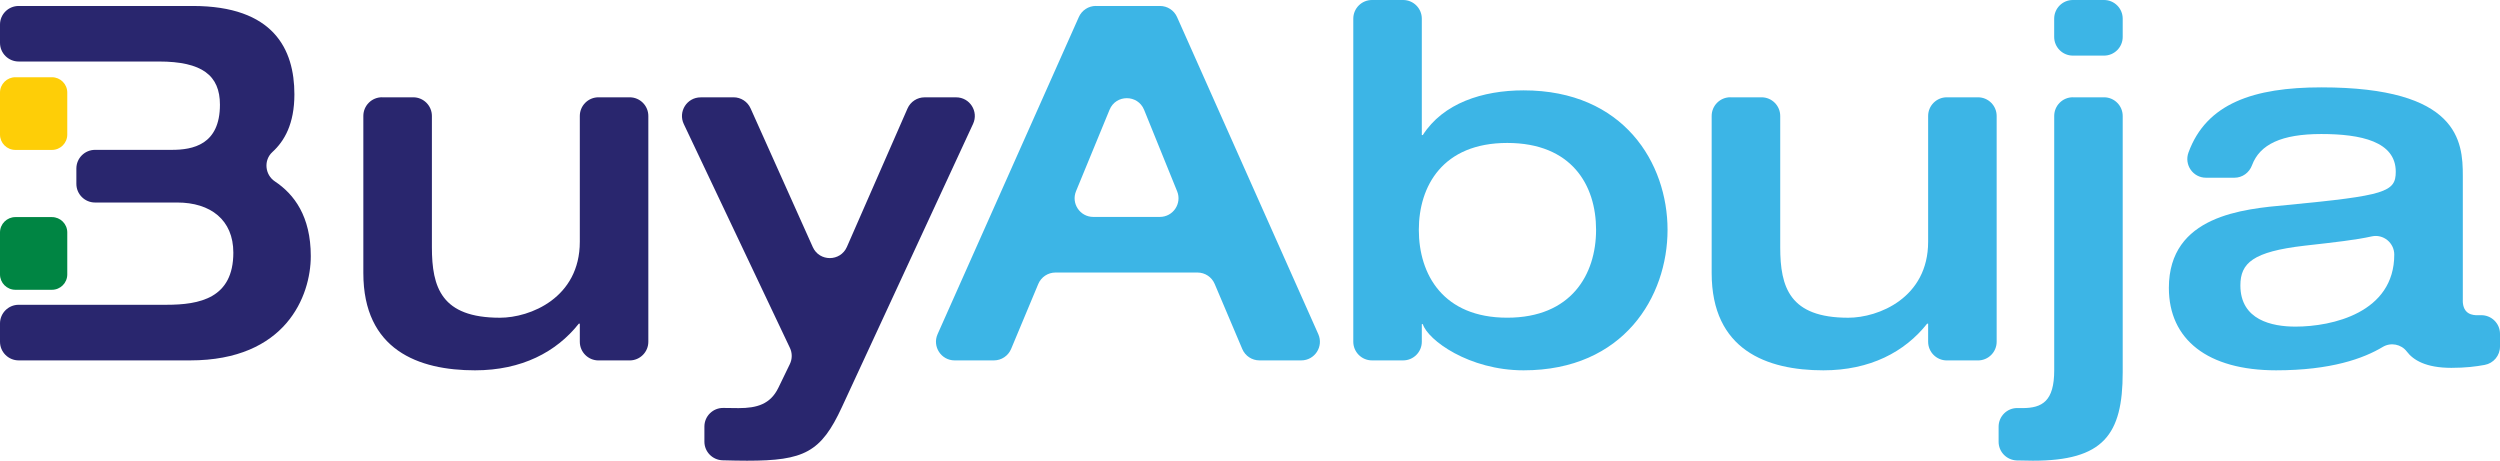
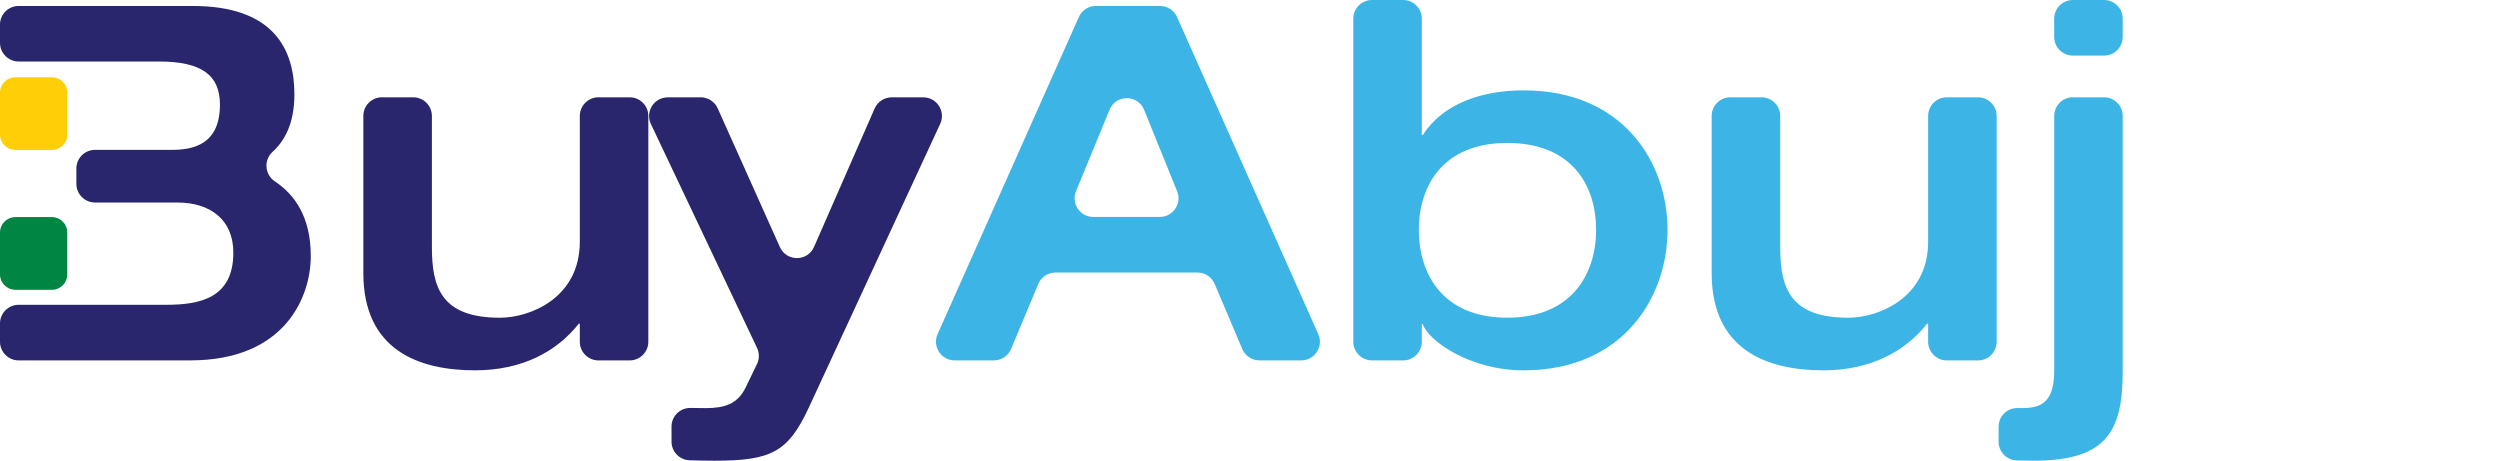
<svg xmlns="http://www.w3.org/2000/svg" id="Layer_1" data-name="Layer 1" viewBox="0 0 720.19 132.71">
  <defs>
    <style>      .cls-1 {        fill: #3cb5e6;      }      .cls-1, .cls-2, .cls-3, .cls-4 {        stroke-width: 0px;      }      .cls-2 {        fill: #29266e;      }      .cls-3 {        fill: #fece07;      }      .cls-4 {        fill: #008543;      }    </style>
  </defs>
  <path class="cls-3" d="M19.38,26.67v12.1c0,2.44-1.98,4.42-4.42,4.42H4.43c-2.44,0-4.43-1.98-4.43-4.42v-12.1c0-2.44,1.99-4.42,4.43-4.42h10.53c2.44,0,4.42,1.98,4.42,4.42Z" />
  <path class="cls-4" d="M19.38,66.96v12.1c0,2.44-1.98,4.42-4.42,4.42H4.43c-2.44,0-4.43-1.98-4.43-4.42v-12.1c0-2.44,1.99-4.42,4.43-4.42h10.53c2.44,0,4.42,1.98,4.42,4.42Z" />
  <path class="cls-2" d="M89.53,73.79c0,11.44-7.15,30.03-34.75,30.03H5.38c-2.97,0-5.38-2.41-5.38-5.38v-5.26c0-2.97,2.41-5.38,5.38-5.38h42.54c9.58,0,19.3-1.86,19.3-15.02,0-9.44-6.58-14.44-16.16-14.44h-23.68c-2.97,0-5.38-2.41-5.38-5.38v-4.41c0-2.97,2.41-5.38,5.38-5.38h22.11c6.01,0,13.87-1.43,13.87-13.01,0-8.44-5.15-12.44-17.59-12.44H5.38c-2.97,0-5.38-2.41-5.38-5.38v-5.27C0,4.12,2.41,1.72,5.38,1.72h50.12c23.31,0,29.31,12.44,29.31,25.45,0,8.51-2.87,13.47-6.34,16.63-2.57,2.34-2.17,6.54.72,8.46,5.54,3.68,10.34,10.04,10.34,21.53Z" />
  <path class="cls-2" d="M110.06,28.03h8.98c2.97,0,5.38,2.41,5.38,5.38v37.81c0,11.58,2.72,20.31,19.59,20.31,8.72,0,23.02-5.72,23.02-21.88v-36.24c0-2.97,2.41-5.38,5.38-5.38h8.98c2.97,0,5.38,2.41,5.38,5.38v65.04c0,2.97-2.41,5.38-5.38,5.38h-8.98c-2.97,0-5.38-2.41-5.38-5.38v-5.21h-.29c-6.44,8.15-16.45,13.44-29.89,13.44-16.3,0-32.18-5.86-32.18-28.03v-45.25c0-2.97,2.41-5.38,5.38-5.38Z" />
-   <path class="cls-2" d="M201.84,28.03h9.47c2.12,0,4.04,1.24,4.91,3.18l17.92,39.96c1.91,4.26,7.96,4.23,9.83-.04l17.46-39.87c.86-1.96,2.79-3.22,4.92-3.22h9.09c3.93,0,6.53,4.07,4.88,7.64l-37.79,81.6c-6.01,13.01-10.87,15.44-27.31,15.44-1.93,0-4.49-.05-7.06-.12-2.91-.08-5.24-2.46-5.24-5.37v-4.34c0-3.02,2.48-5.44,5.5-5.37,1.36.03,2.85.05,4.37.05,5.29,0,9.15-1.14,11.44-5.86l3.31-6.83c.71-1.47.72-3.17.02-4.65l-30.58-64.5c-1.69-3.57.91-7.68,4.86-7.68Z" />
+   <path class="cls-2" d="M201.84,28.03c2.12,0,4.04,1.24,4.91,3.18l17.92,39.96c1.91,4.26,7.96,4.23,9.83-.04l17.46-39.87c.86-1.96,2.79-3.22,4.92-3.22h9.09c3.93,0,6.53,4.07,4.88,7.64l-37.79,81.6c-6.01,13.01-10.87,15.44-27.31,15.44-1.93,0-4.49-.05-7.06-.12-2.91-.08-5.24-2.46-5.24-5.37v-4.34c0-3.02,2.48-5.44,5.5-5.37,1.36.03,2.85.05,4.37.05,5.29,0,9.15-1.14,11.44-5.86l3.31-6.83c.71-1.47.72-3.17.02-4.65l-30.58-64.5c-1.69-3.57.91-7.68,4.86-7.68Z" />
  <path class="cls-1" d="M315.7,1.72h18.47c2.12,0,4.05,1.25,4.91,3.19l40.69,91.35c1.58,3.56-1.02,7.56-4.91,7.56h-12.04c-2.16,0-4.11-1.29-4.95-3.28l-7.95-18.75c-.84-1.99-2.79-3.28-4.95-3.28h-40.91c-2.17,0-4.12,1.3-4.96,3.3l-7.82,18.71c-.84,2-2.79,3.3-4.96,3.3h-11.31c-3.89,0-6.49-4.01-4.91-7.56L310.79,4.9c.86-1.94,2.79-3.19,4.91-3.19ZM339.1,55.1l-9.51-23.46c-1.81-4.46-8.12-4.48-9.95-.03l-9.66,23.46c-1.46,3.54,1.14,7.42,4.97,7.42h19.17c3.81,0,6.42-3.86,4.98-7.4Z" />
  <path class="cls-1" d="M395.23,0h8.98c2.97,0,5.38,2.41,5.38,5.38v33.52h.29c5.86-9.15,17.16-12.87,29.03-12.87,28.89,0,41.47,21.02,41.47,40.18s-12.58,40.47-41.47,40.47c-15.73,0-27.6-8.72-29.03-13.3h-.29v5.06c0,2.97-2.41,5.38-5.38,5.38h-8.98c-2.97,0-5.38-2.41-5.38-5.38V5.38c0-2.97,2.41-5.38,5.38-5.38ZM408.73,66.21c0,12.87,7.01,25.31,25.46,25.31s25.6-12.44,25.6-25.31-7.01-25.03-25.6-25.03-25.46,12.44-25.46,25.03Z" />
  <path class="cls-1" d="M498.48,28.03h8.98c2.97,0,5.38,2.41,5.38,5.38v37.81c0,11.58,2.72,20.31,19.59,20.31,8.72,0,23.02-5.72,23.02-21.88v-36.24c0-2.97,2.41-5.38,5.38-5.38h8.98c2.97,0,5.38,2.41,5.38,5.38v65.04c0,2.97-2.41,5.38-5.38,5.38h-8.98c-2.97,0-5.38-2.41-5.38-5.38v-5.21h-.29c-6.44,8.15-16.45,13.44-29.89,13.44-16.3,0-32.18-5.86-32.18-28.03v-45.25c0-2.97,2.41-5.38,5.38-5.38Z" />
  <path class="cls-1" d="M597.14,28.03h8.98c2.97,0,5.38,2.41,5.38,5.38v73.85c0,18.02-5.58,25.46-25.88,25.46-1.51,0-3.05-.03-4.63-.08-2.91-.09-5.24-2.46-5.24-5.38v-4.34c0-3,2.45-5.42,5.45-5.37.44,0,.91.01,1.42.01,5.72,0,9.15-2,9.15-10.87V33.4c0-2.97,2.41-5.38,5.38-5.38ZM597.14,0h8.98c2.97,0,5.38,2.41,5.38,5.38v5.26c0,2.97-2.41,5.38-5.38,5.38h-8.98c-2.97,0-5.38-2.41-5.38-5.38v-5.26c0-2.97,2.41-5.38,5.38-5.38Z" />
-   <path class="cls-1" d="M709.46,86.52c0,4.15,3,4.29,4.29,4.29.29,0,.61,0,.95-.01,3.01-.06,5.49,2.36,5.49,5.37v3.66c0,2.59-1.85,4.82-4.4,5.29s-5.44.85-9.62.85c-7.34,0-10.96-2.24-12.82-4.69-1.62-2.14-4.63-2.72-6.94-1.33-5.5,3.31-14.9,6.73-30.72,6.73-19.73,0-30.89-8.87-30.89-23.74,0-20.88,21.45-22.74,34.04-23.88,28.31-2.72,31.32-3.72,31.32-9.58,0-8.72-10.01-10.87-21.45-10.87s-17.72,2.97-19.96,9c-.79,2.14-2.78,3.59-5.06,3.59h-8.2c-3.75,0-6.33-3.74-5.04-7.26,5.16-14.16,18.82-18.77,38.27-18.77,39.61,0,40.76,15.59,40.76,25.46v35.89ZM689.73,73.36c0-3.42-3.16-6-6.49-5.26-4.5,1-10.29,1.66-19.39,2.68-14.87,1.72-18.45,5.01-18.45,11.44,0,10.01,9.15,11.87,15.87,11.87,10.58,0,28.46-4,28.46-20.74h0Z" />
</svg>